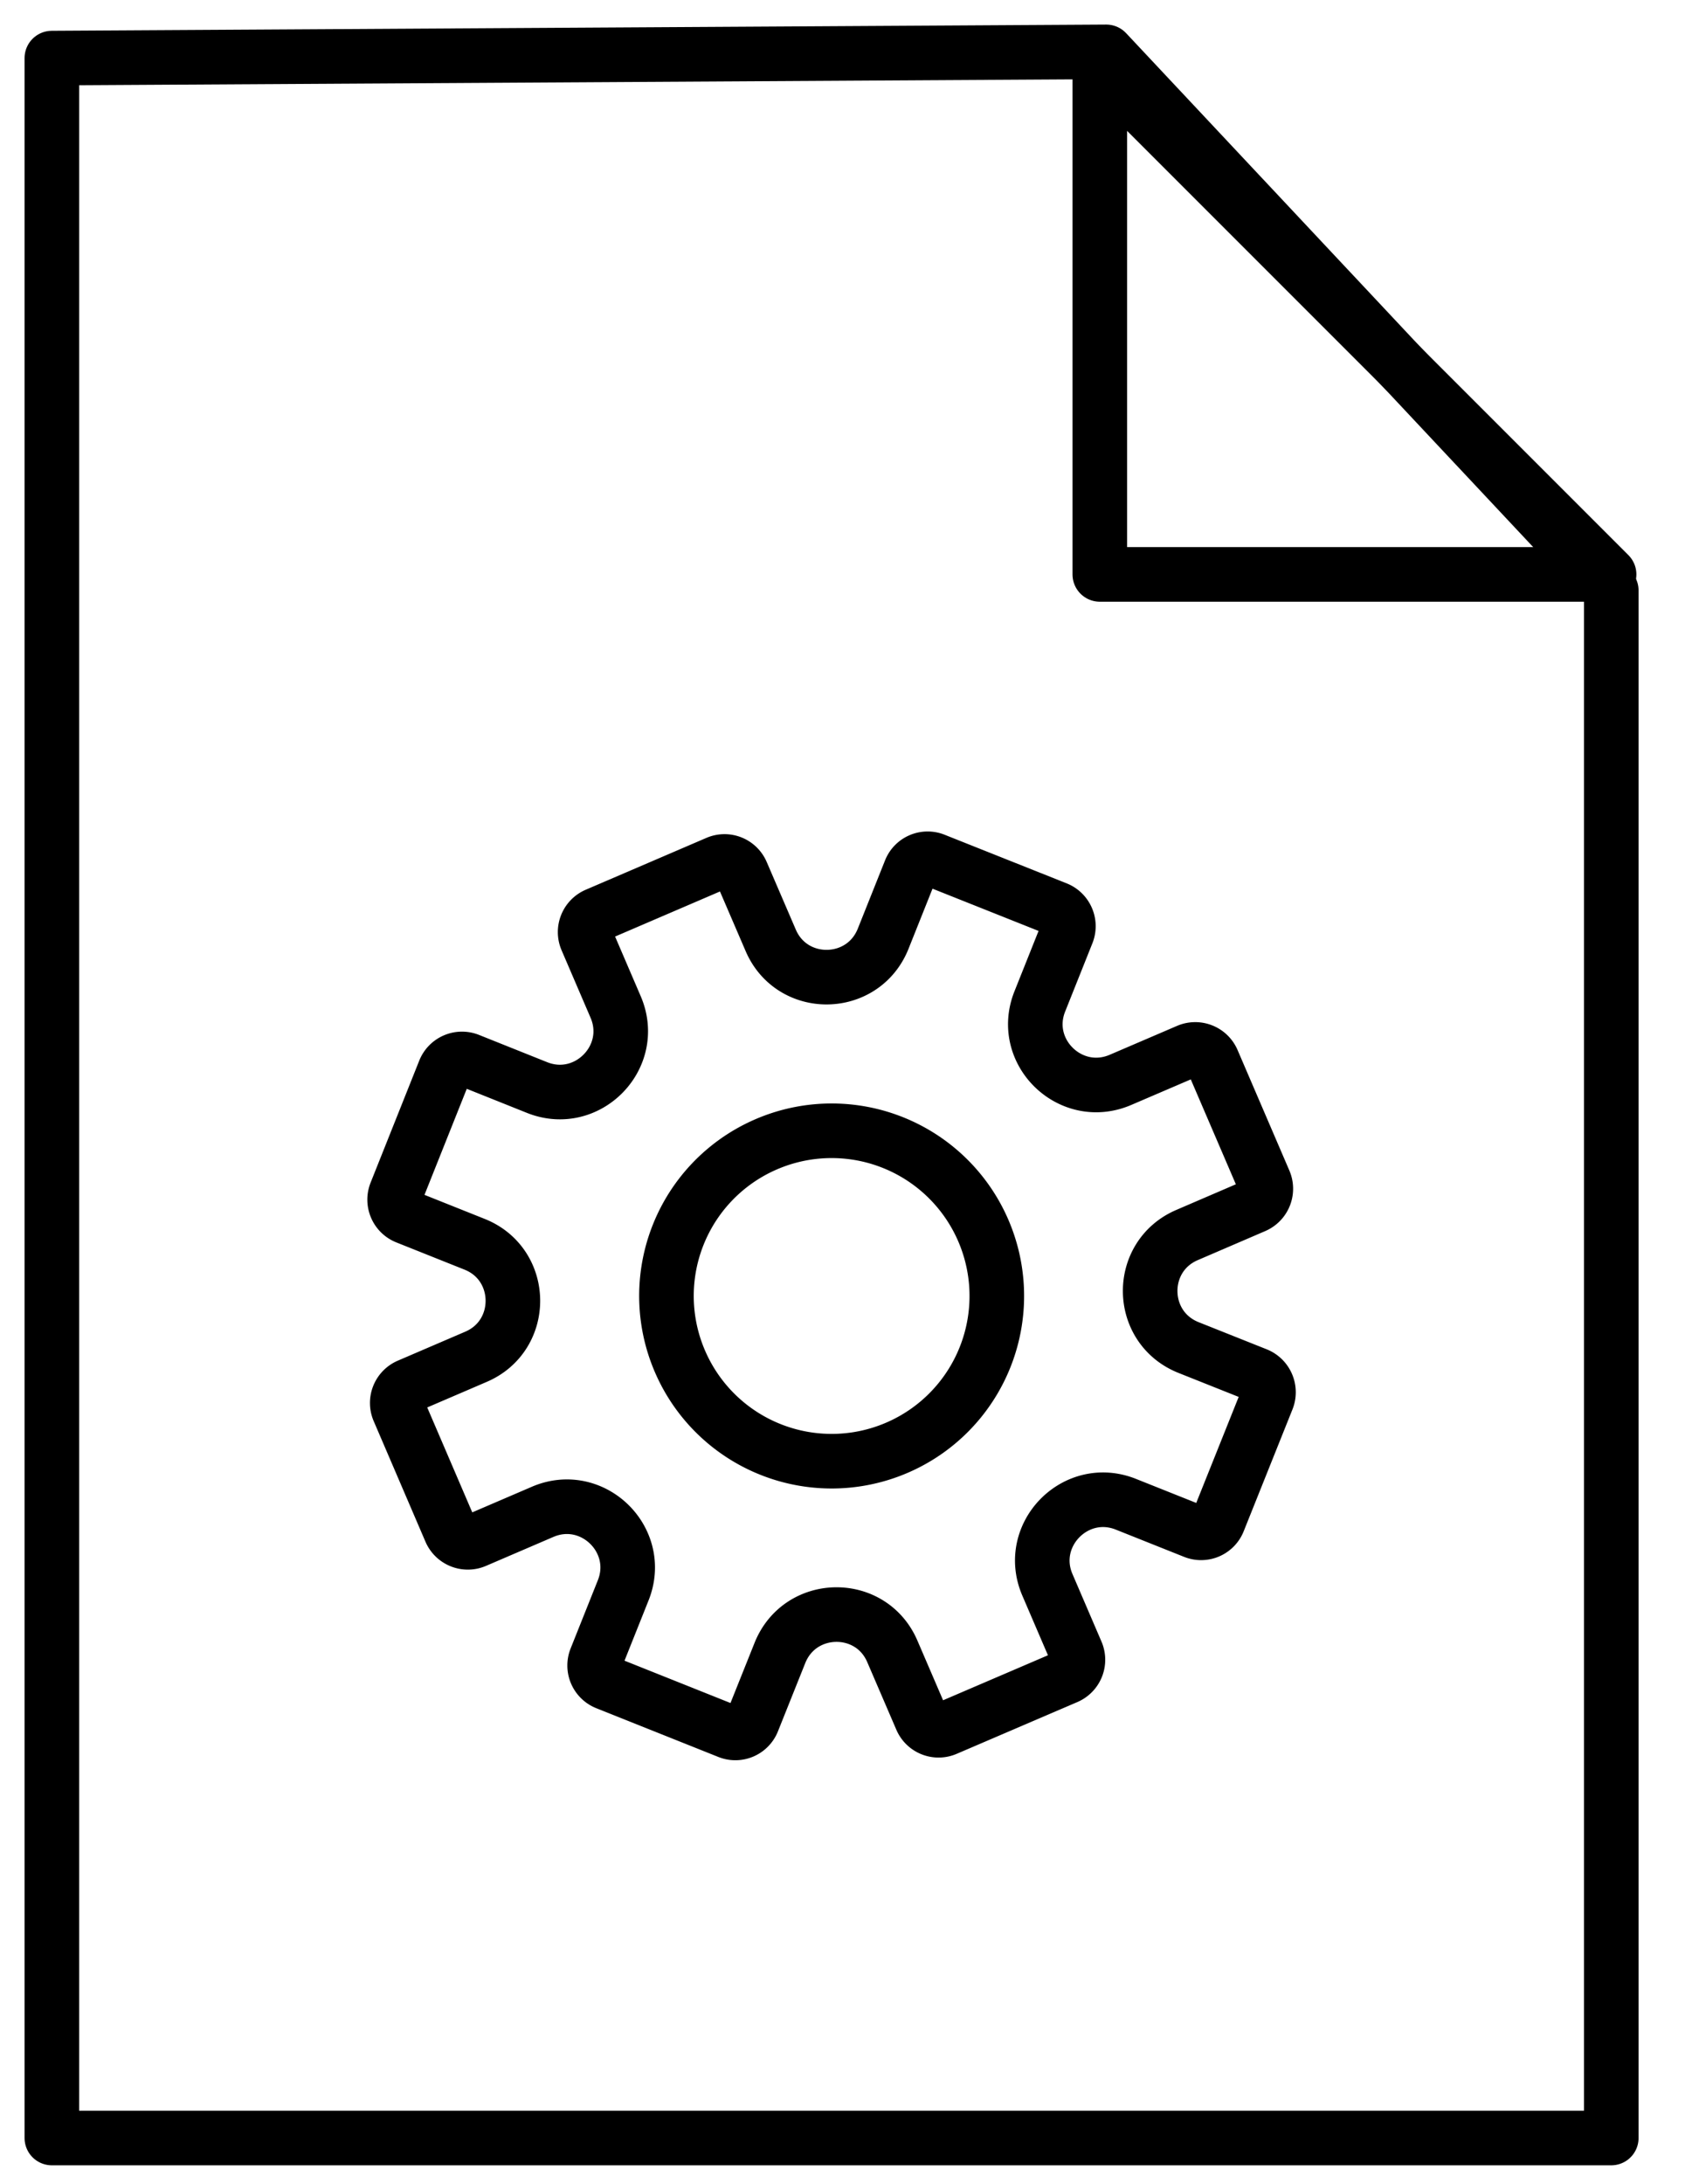
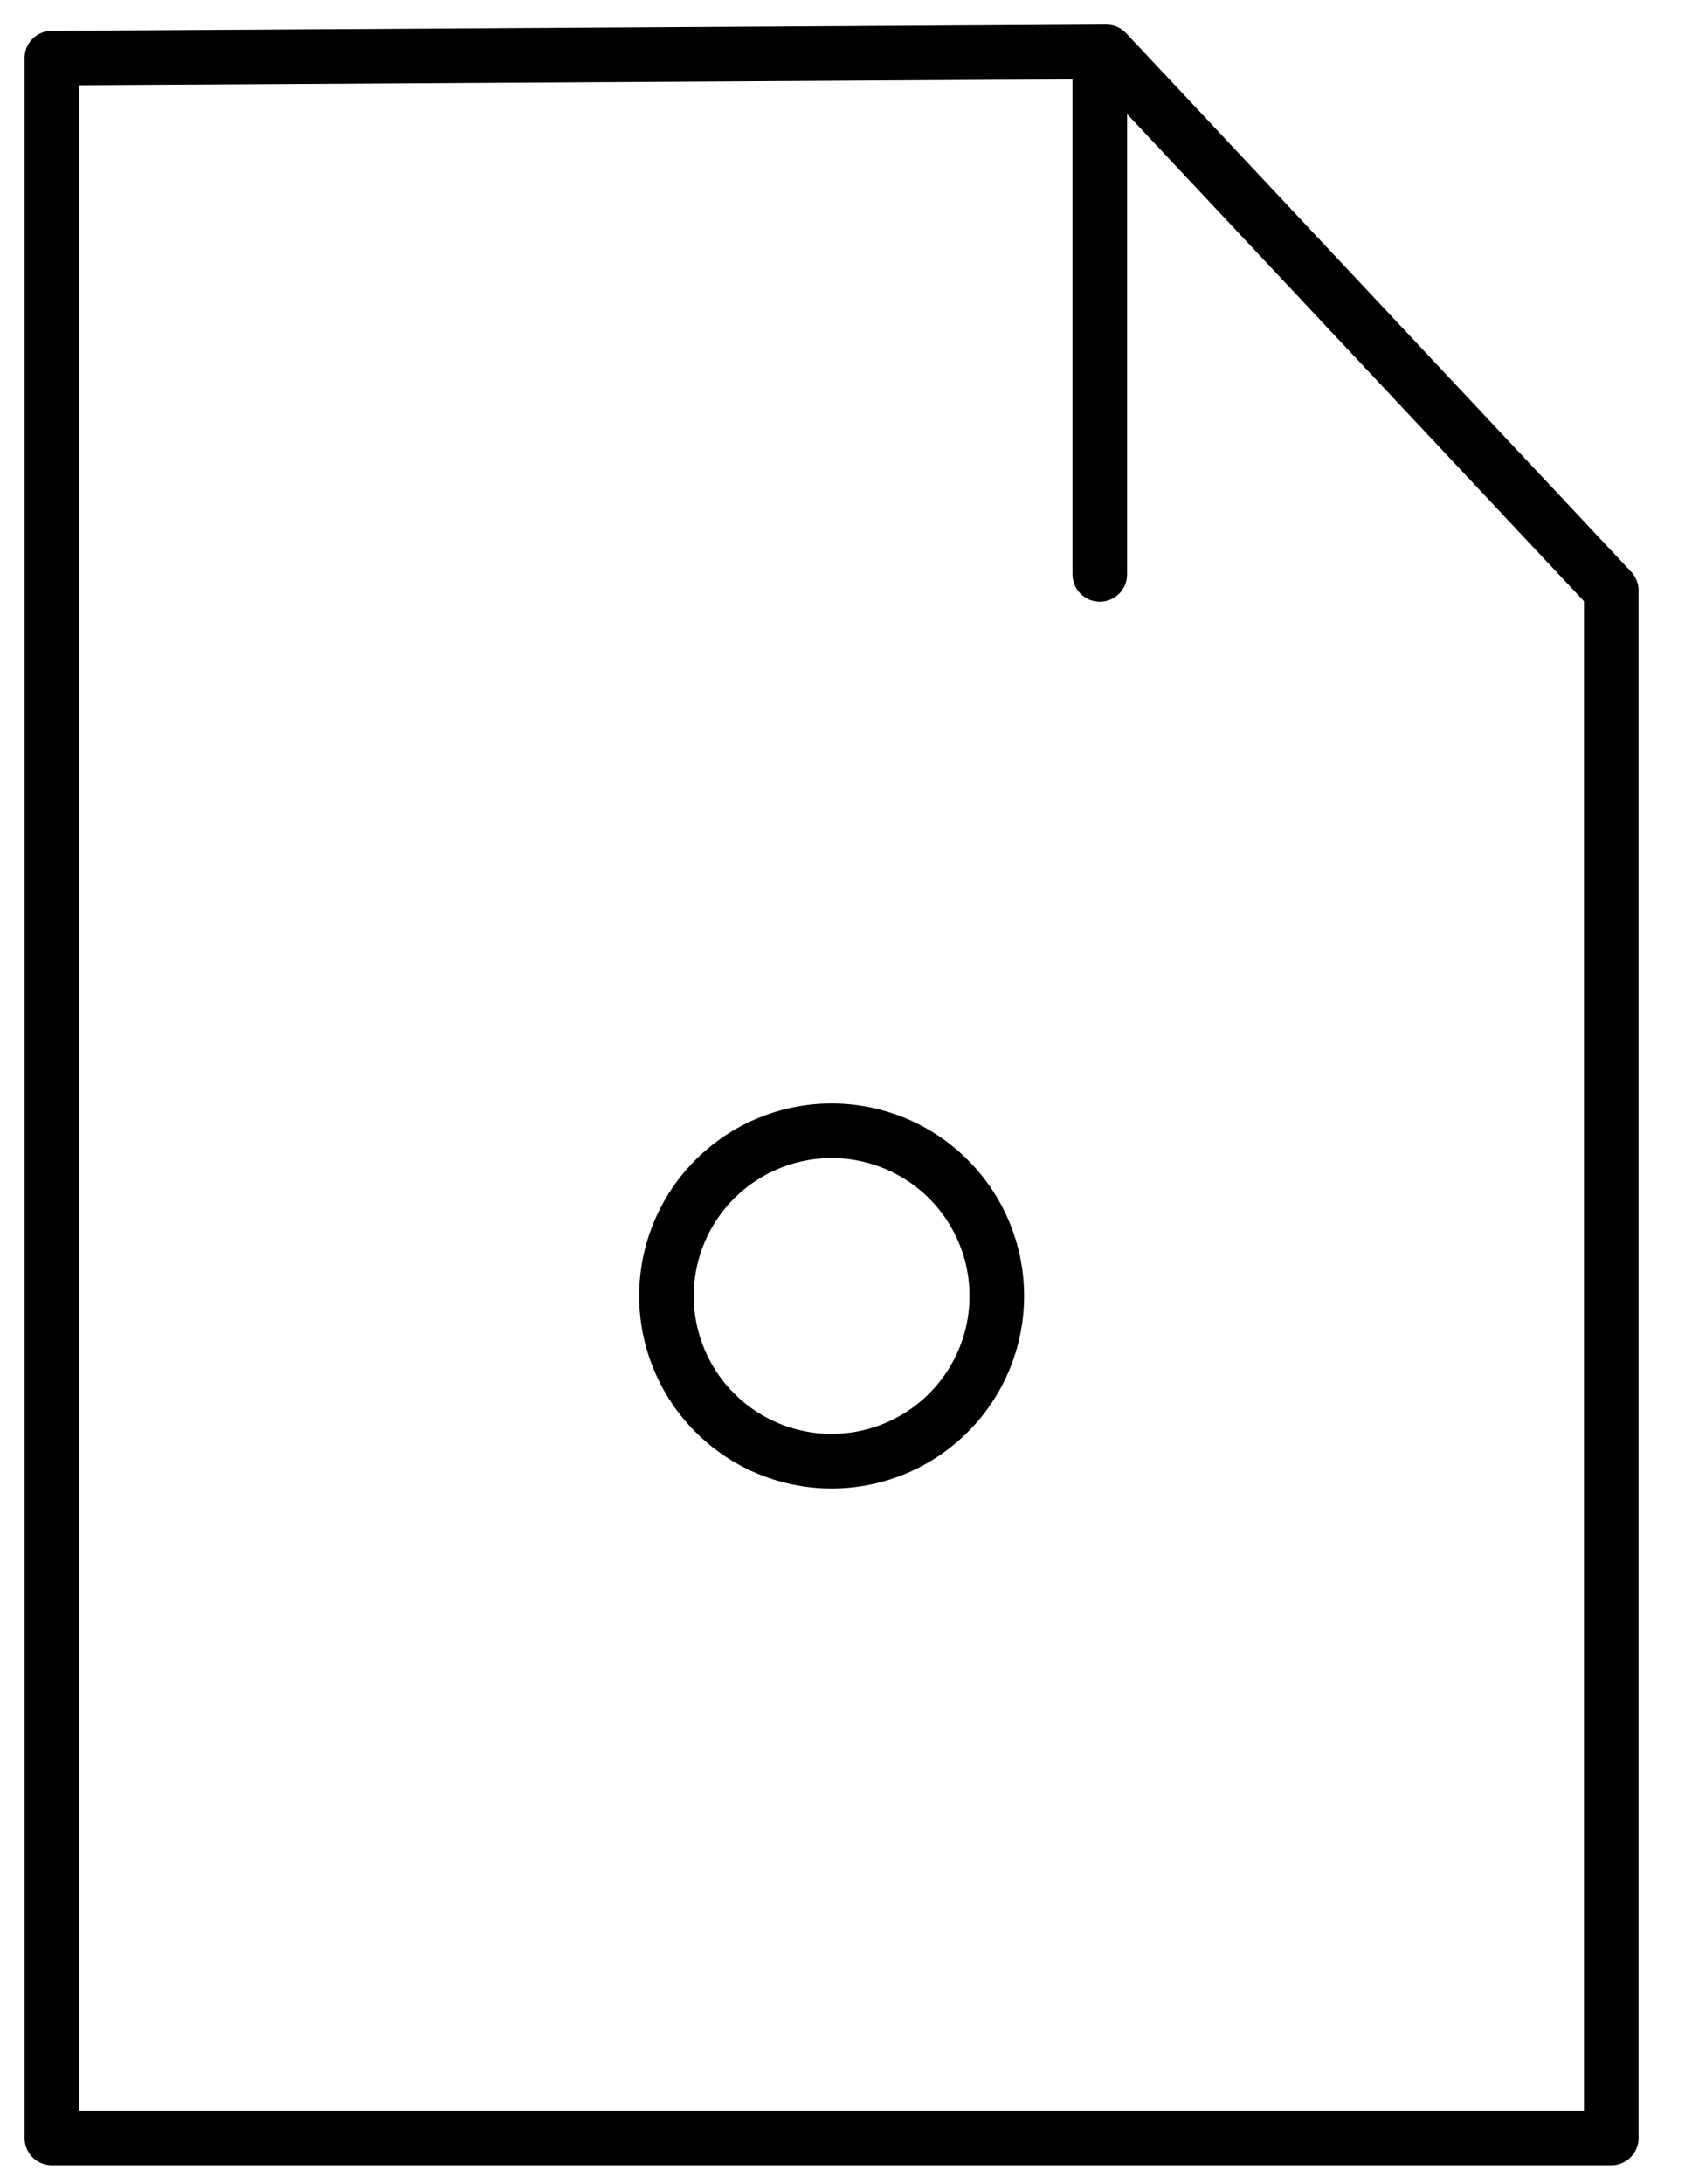
<svg xmlns="http://www.w3.org/2000/svg" width="31" height="40" viewBox="0 0 31 40">
  <g>
    <g>
      <g>
-         <path fill="none" stroke="#000" stroke-linecap="round" stroke-linejoin="round" stroke-miterlimit="50" d="M8.706 28.222l1.236-.531c.913-.392 1.844.516 1.476 1.438l-.499 1.25a.342.342 0 0 0 .193.445l2.234.892a.34.34 0 0 0 .444-.193l.499-1.247c.37-.924 1.669-.941 2.06-.029l.532 1.236a.342.342 0 0 0 .45.181l2.21-.948a.343.343 0 0 0 .18-.452l-.531-1.236c-.392-.912.516-1.844 1.438-1.476l1.251.499a.34.34 0 0 0 .444-.192l.894-2.233a.347.347 0 0 0-.193-.447l-1.25-.498c-.923-.37-.938-1.668-.026-2.06l1.236-.532a.344.344 0 0 0 .18-.451l-.95-2.21a.344.344 0 0 0-.45-.179l-1.235.53c-.914.392-1.846-.515-1.478-1.437l.499-1.25a.345.345 0 0 0-.19-.447l-2.235-.89a.34.34 0 0 0-.446.191l-.499 1.25c-.37.922-1.668.94-2.06.026l-.532-1.236a.341.341 0 0 0-.45-.179l-2.209.949a.344.344 0 0 0-.181.451l.531 1.236c.393.913-.516 1.844-1.438 1.477l-1.25-.5a.343.343 0 0 0-.445.191l-.891 2.234a.343.343 0 0 0 .19.446l1.25.499c.923.368.94 1.669.026 2.061l-1.236.531a.343.343 0 0 0-.179.45l.949 2.21a.345.345 0 0 0 .451.18z" />
-       </g>
+         </g>
      <g>
        <path fill="none" stroke="#000" stroke-miterlimit="50" d="M12.456 24.93a3.024 3.024 0 0 1 1.587-3.973 3.026 3.026 0 1 1-1.587 3.973z" />
      </g>
      <g>
        <path fill="none" stroke="#000" stroke-linecap="round" stroke-linejoin="round" stroke-miterlimit="50" d="M.95 24.462v0V1.064v0L20.268.95v0l9.253 9.865V39.16H.95v0-9 0z" />
      </g>
      <g>
-         <path fill="none" stroke="#000" stroke-linecap="round" stroke-linejoin="round" stroke-miterlimit="50" d="M20.15 1.19v9.331h9.331v0z" />
+         <path fill="none" stroke="#000" stroke-linecap="round" stroke-linejoin="round" stroke-miterlimit="50" d="M20.15 1.19v9.331v0z" />
      </g>
    </g>
  </g>
</svg>